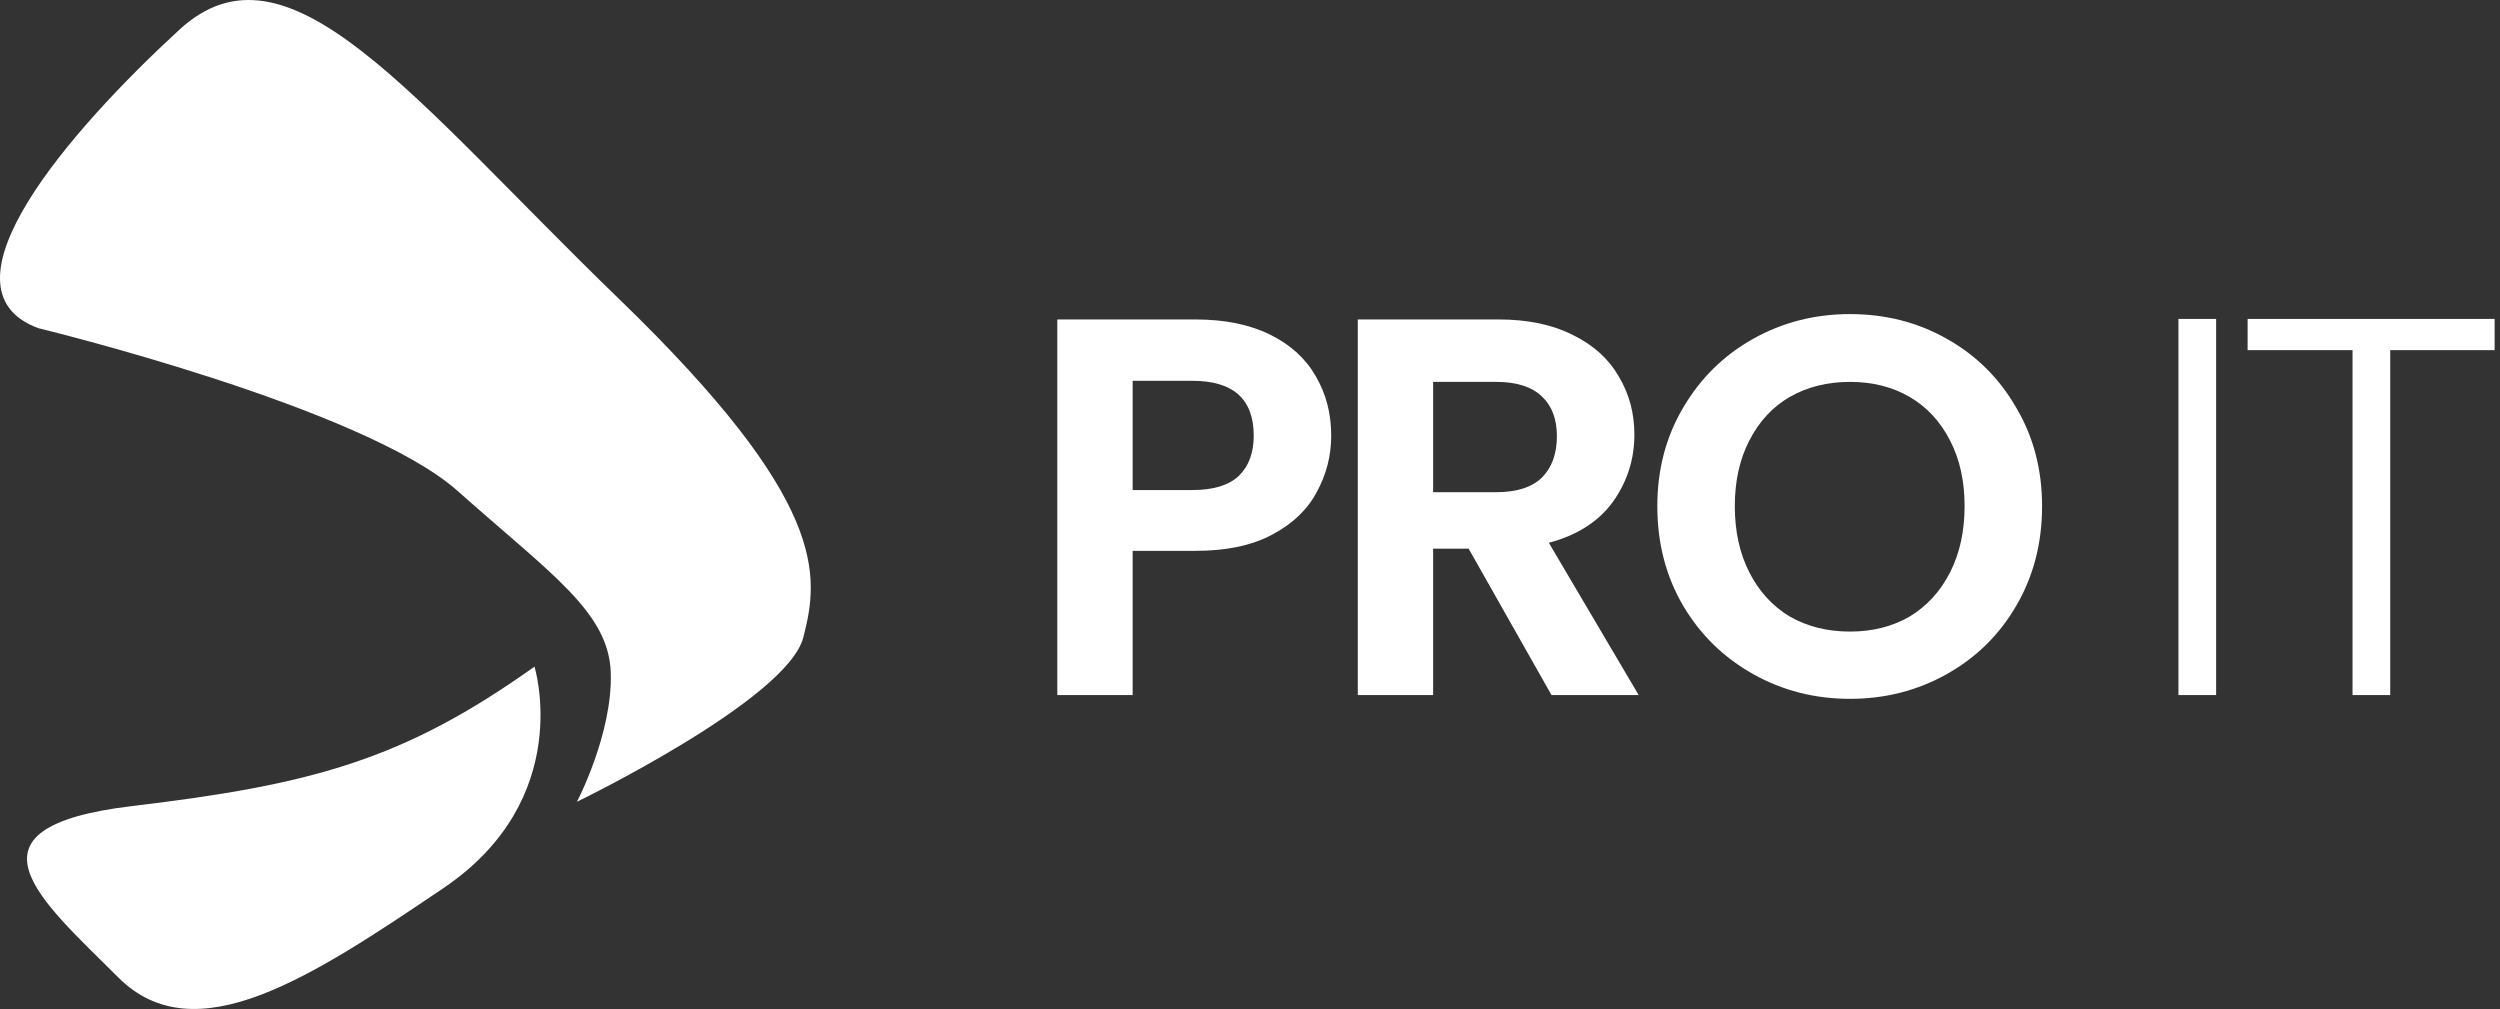
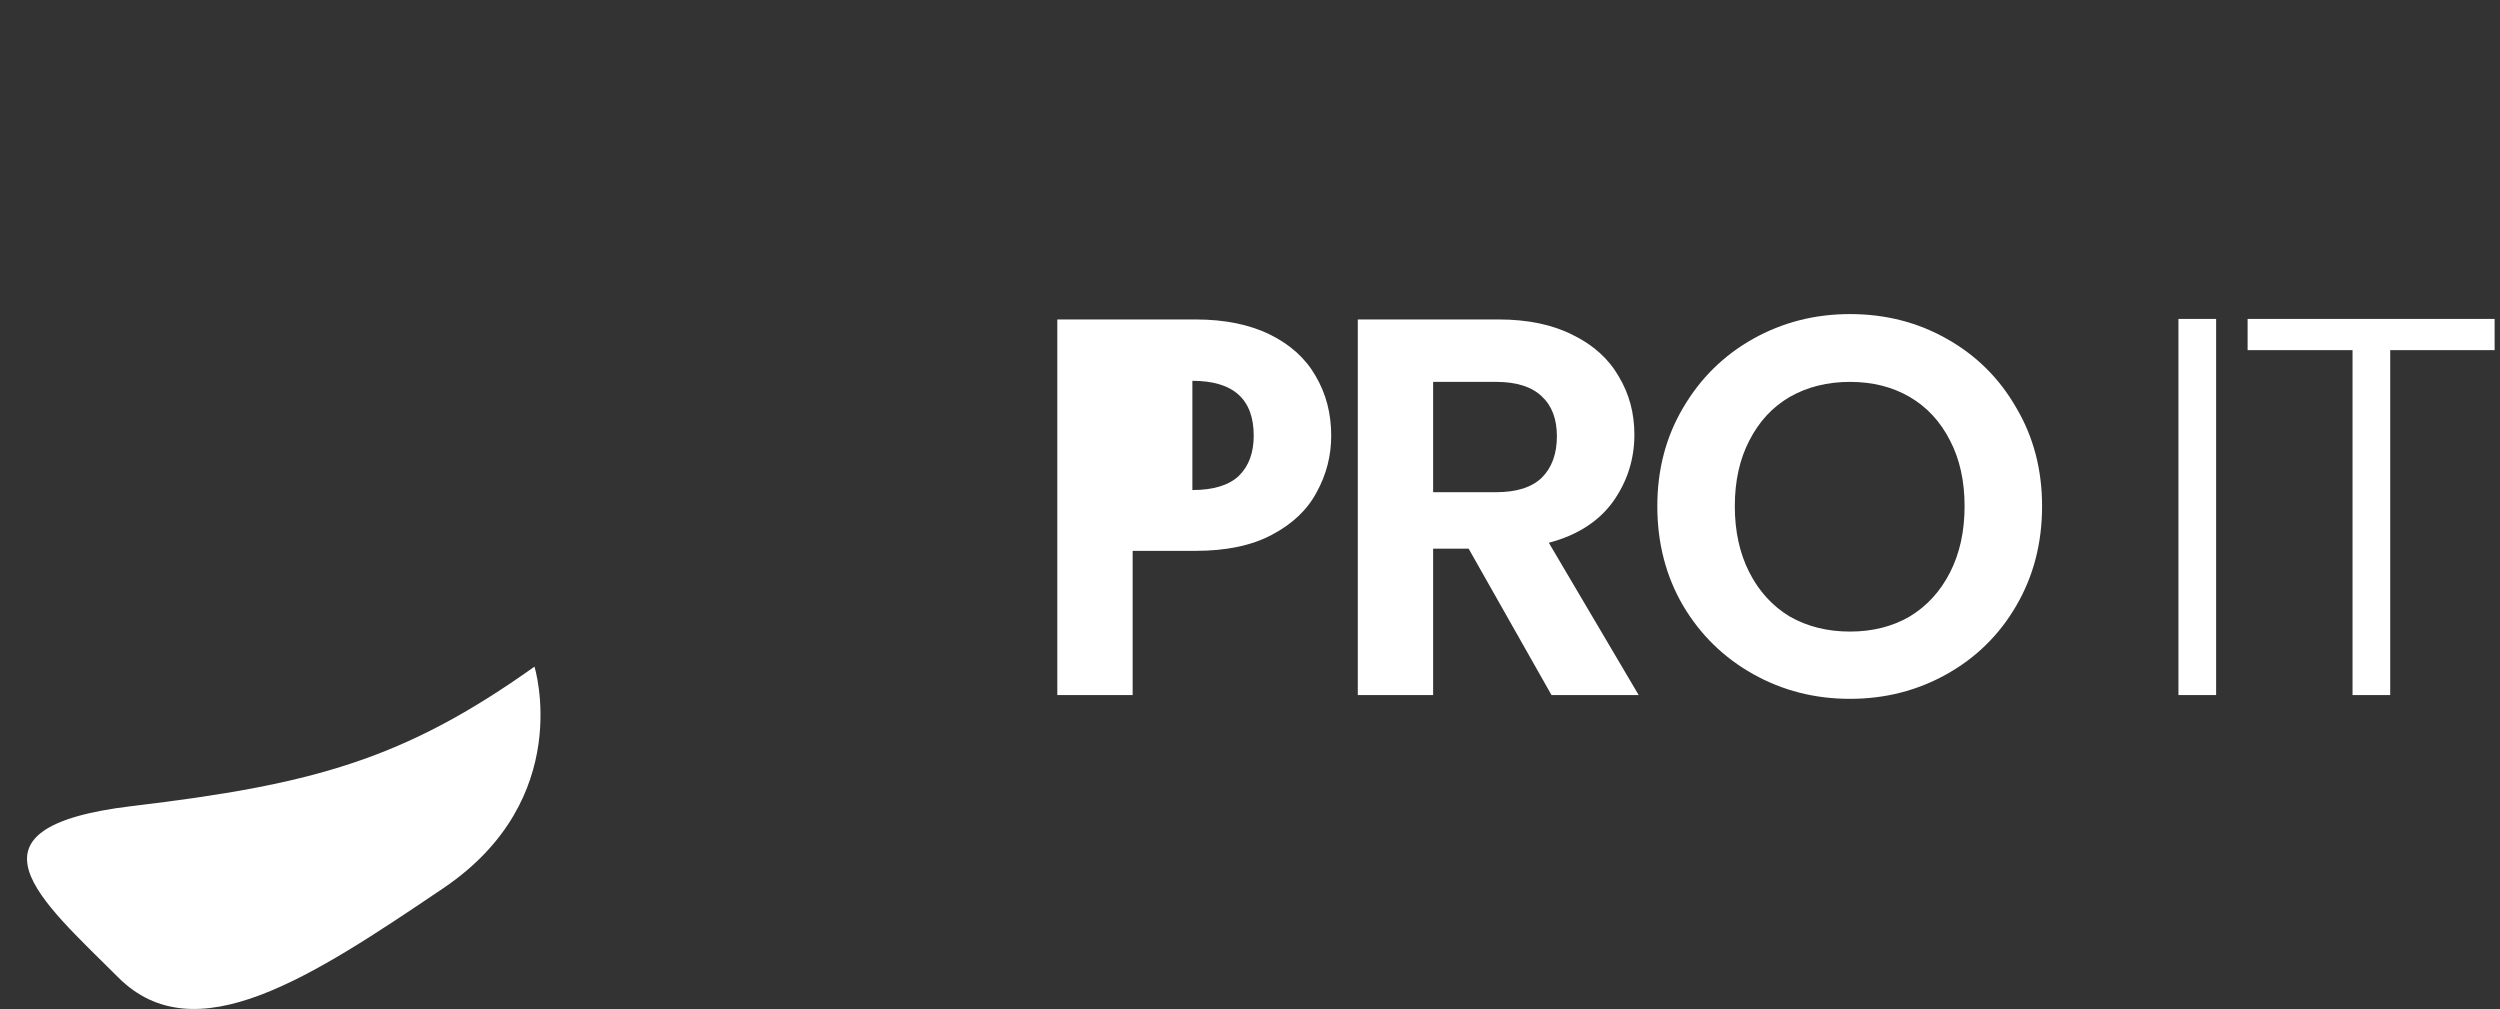
<svg xmlns="http://www.w3.org/2000/svg" width="223" height="90" viewBox="0 0 223 90" fill="none">
  <rect x="0" y="0" width="223" height="90" fill="#333333" stroke="none" />
  <path fill-rule="evenodd" clip-rule="evenodd" d="M47.675 59.464C47.675 59.464 51.341 71.257 39.551 79.222C27.76 87.189 17.404 94.042 10.552 87.189C3.699 80.339 -4.266 73.805 11.826 71.895C27.918 69.981 36.043 67.751 47.675 59.464Z" fill="white" />
-   <path fill-rule="evenodd" clip-rule="evenodd" d="M3.428 29.276C3.428 29.276 32.376 36.292 40.805 43.781C49.237 51.274 54.323 54.621 54.482 60.041C54.642 65.461 51.463 71.518 51.463 71.518C51.463 71.518 70.231 62.431 71.657 56.855C73.093 51.274 73.889 44.739 55.279 26.725C36.669 8.713 25.692 -6.27 15.995 2.654C6.287 11.583 -6.115 25.769 3.428 29.276Z" fill="white" />
-   <path d="M118.744 38.864C118.744 40.656 118.312 42.336 117.448 43.904C116.616 45.472 115.288 46.736 113.464 47.696C111.672 48.656 109.4 49.136 106.648 49.136H101.032V62H94.312V28.496H106.648C109.24 28.496 111.448 28.944 113.272 29.84C115.096 30.736 116.456 31.968 117.352 33.536C118.28 35.104 118.744 36.88 118.744 38.864ZM106.36 43.712C108.216 43.712 109.592 43.296 110.488 42.464C111.384 41.6 111.832 40.4 111.832 38.864C111.832 35.6 110.008 33.968 106.36 33.968H101.032V43.712H106.36Z" fill="white" />
+   <path d="M118.744 38.864C118.744 40.656 118.312 42.336 117.448 43.904C116.616 45.472 115.288 46.736 113.464 47.696C111.672 48.656 109.4 49.136 106.648 49.136H101.032V62H94.312V28.496H106.648C109.24 28.496 111.448 28.944 113.272 29.84C115.096 30.736 116.456 31.968 117.352 33.536C118.28 35.104 118.744 36.88 118.744 38.864ZM106.36 43.712C108.216 43.712 109.592 43.296 110.488 42.464C111.384 41.6 111.832 40.4 111.832 38.864C111.832 35.6 110.008 33.968 106.36 33.968H101.032H106.36Z" fill="white" />
  <path d="M138.395 62L131.003 48.944H127.835V62H121.115V28.496H133.691C136.283 28.496 138.491 28.96 140.315 29.888C142.139 30.784 143.499 32.016 144.395 33.584C145.323 35.12 145.787 36.848 145.787 38.768C145.787 40.976 145.147 42.976 143.867 44.768C142.587 46.528 140.683 47.744 138.155 48.416L146.171 62H138.395ZM127.835 43.904H133.451C135.275 43.904 136.635 43.472 137.531 42.608C138.427 41.712 138.875 40.48 138.875 38.912C138.875 37.376 138.427 36.192 137.531 35.36C136.635 34.496 135.275 34.064 133.451 34.064H127.835V43.904Z" fill="white" />
  <path d="M165.017 62.336C161.881 62.336 159.001 61.6 156.377 60.128C153.753 58.656 151.673 56.624 150.137 54.032C148.601 51.408 147.833 48.448 147.833 45.152C147.833 41.888 148.601 38.96 150.137 36.368C151.673 33.744 153.753 31.696 156.377 30.224C159.001 28.752 161.881 28.016 165.017 28.016C168.185 28.016 171.065 28.752 173.657 30.224C176.281 31.696 178.345 33.744 179.849 36.368C181.385 38.96 182.153 41.888 182.153 45.152C182.153 48.448 181.385 51.408 179.849 54.032C178.345 56.624 176.281 58.656 173.657 60.128C171.033 61.6 168.153 62.336 165.017 62.336ZM165.017 56.336C167.033 56.336 168.809 55.888 170.345 54.992C171.881 54.064 173.081 52.752 173.945 51.056C174.809 49.36 175.241 47.392 175.241 45.152C175.241 42.912 174.809 40.96 173.945 39.296C173.081 37.6 171.881 36.304 170.345 35.408C168.809 34.512 167.033 34.064 165.017 34.064C163.001 34.064 161.209 34.512 159.641 35.408C158.105 36.304 156.905 37.6 156.041 39.296C155.177 40.96 154.745 42.912 154.745 45.152C154.745 47.392 155.177 49.36 156.041 51.056C156.905 52.752 158.105 54.064 159.641 54.992C161.209 55.888 163.001 56.336 165.017 56.336Z" fill="white" />
  <path d="M197.678 28.448V62H194.318V28.448H197.678Z" fill="white" />
  <path d="M222.519 28.448V31.232H213.207V62H209.847V31.232H200.487V28.448H222.519Z" fill="white" />
</svg>